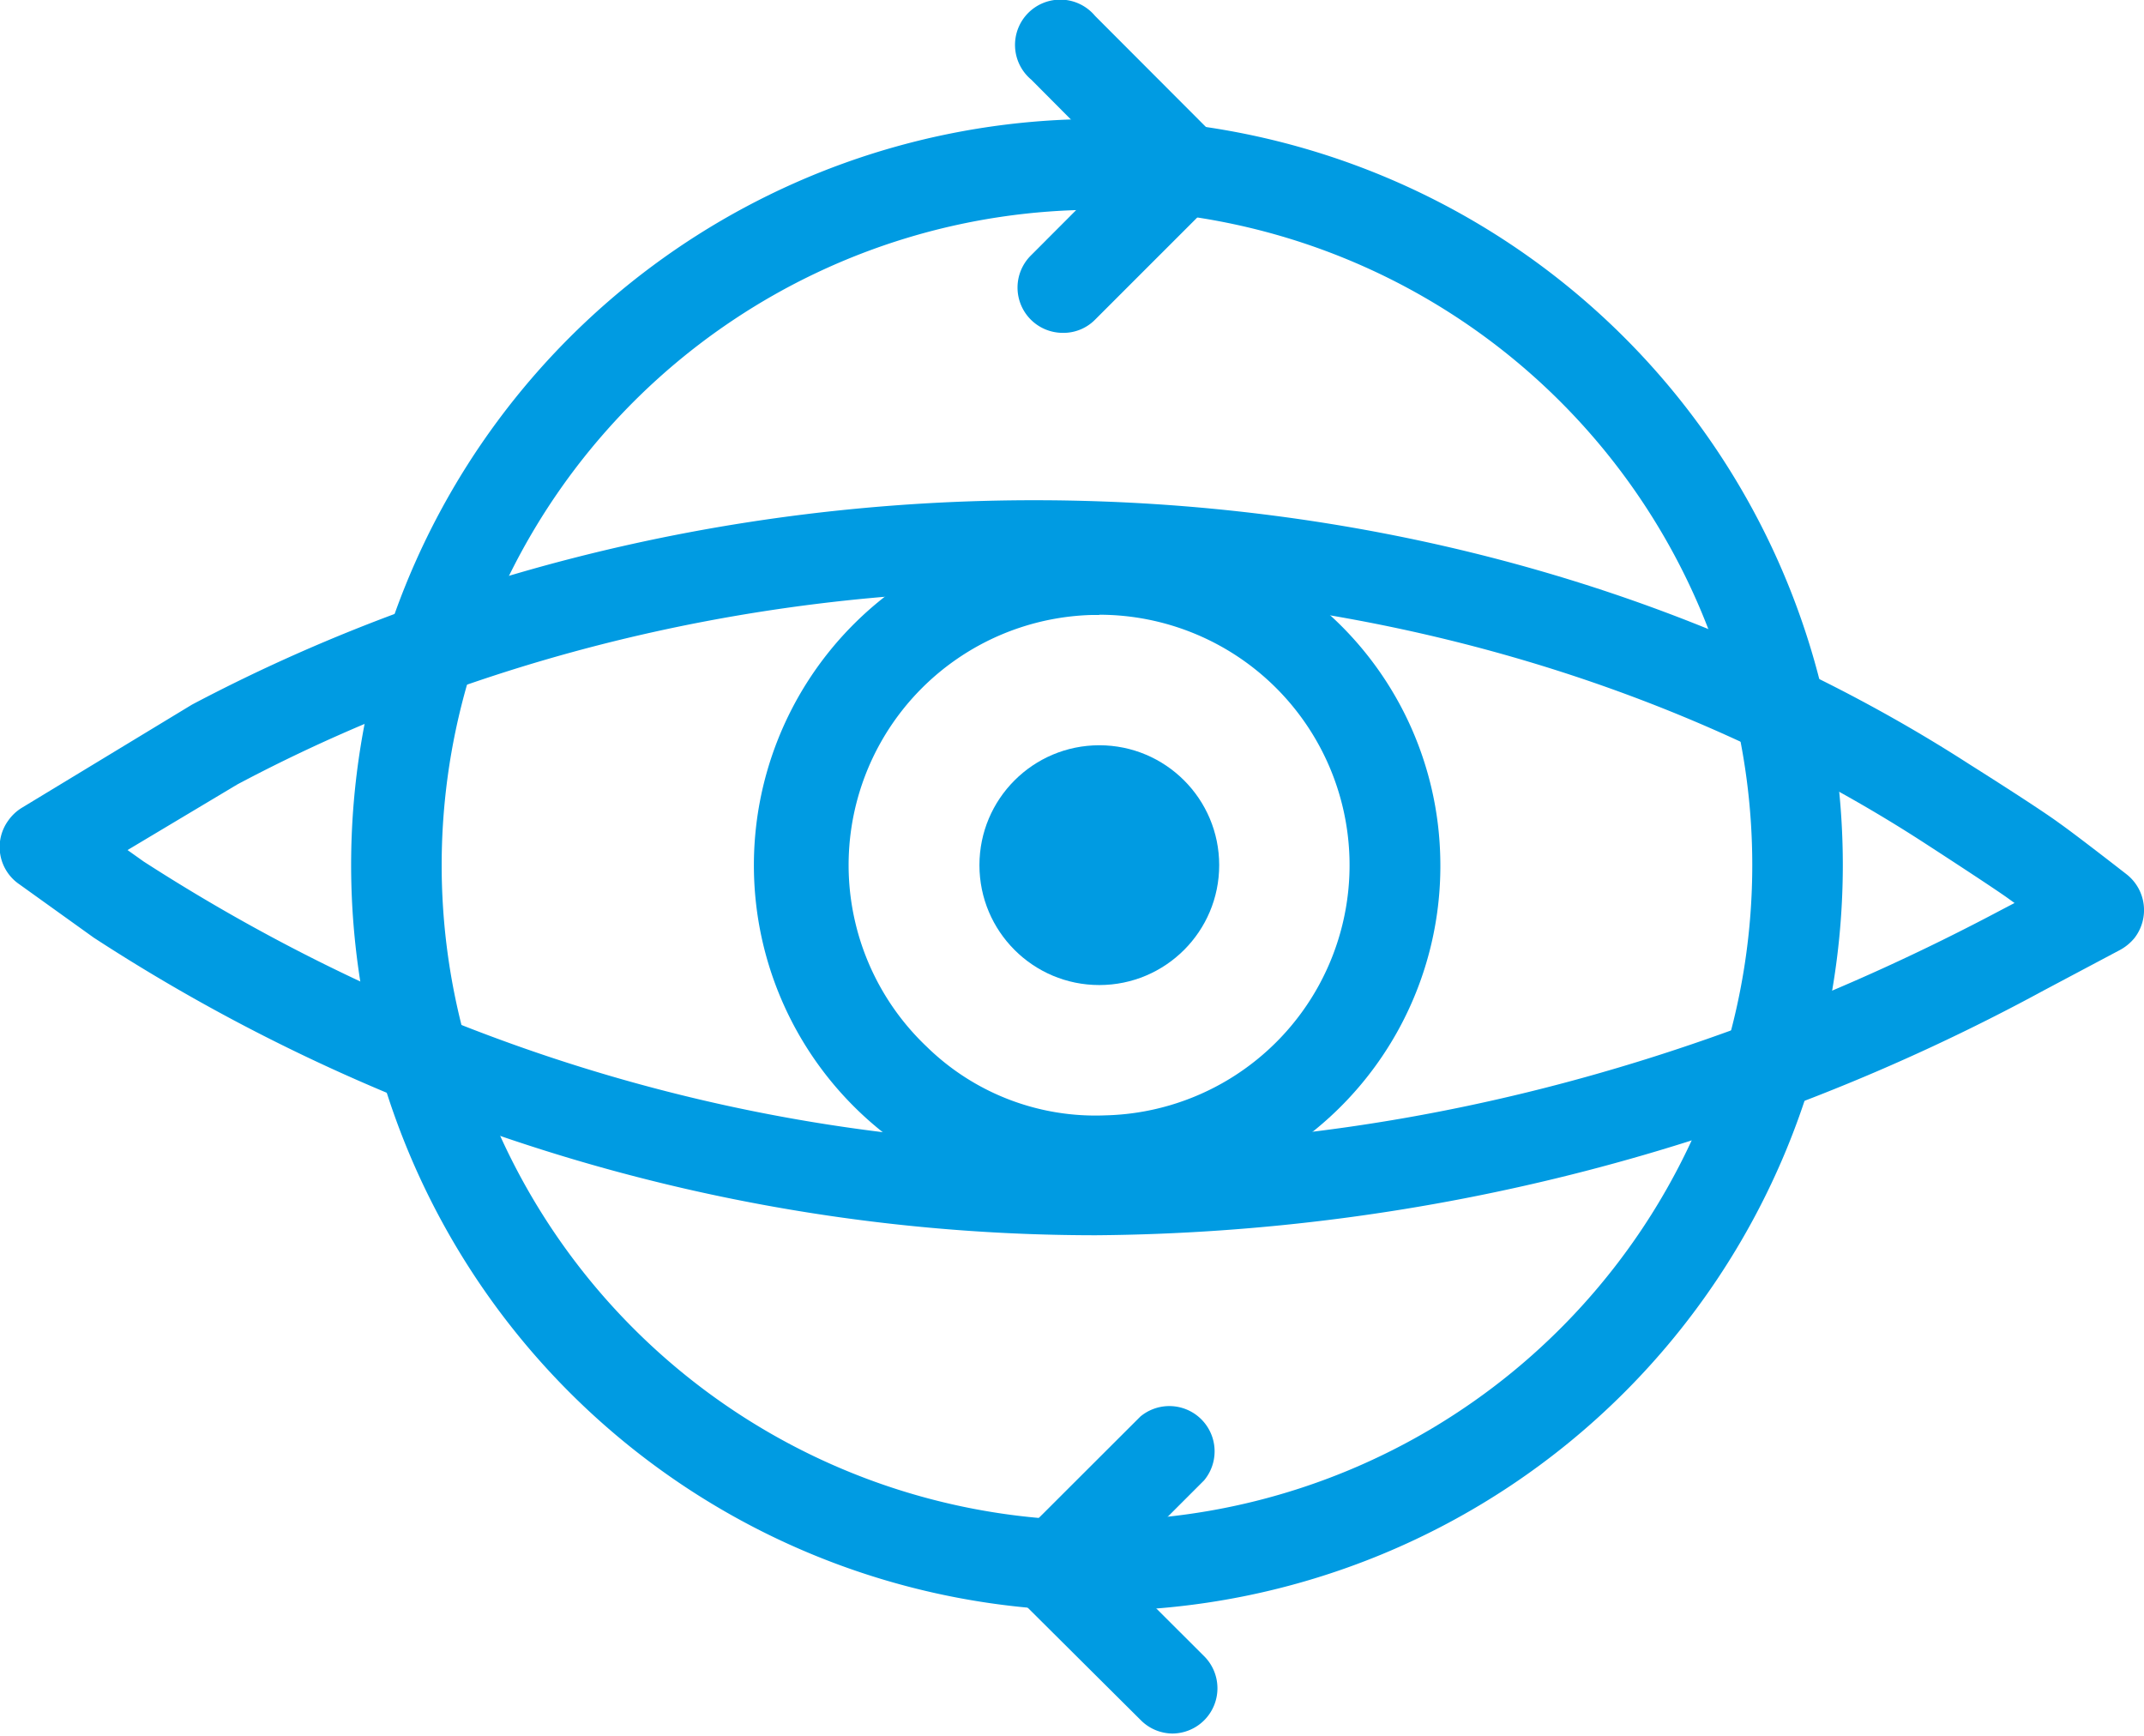
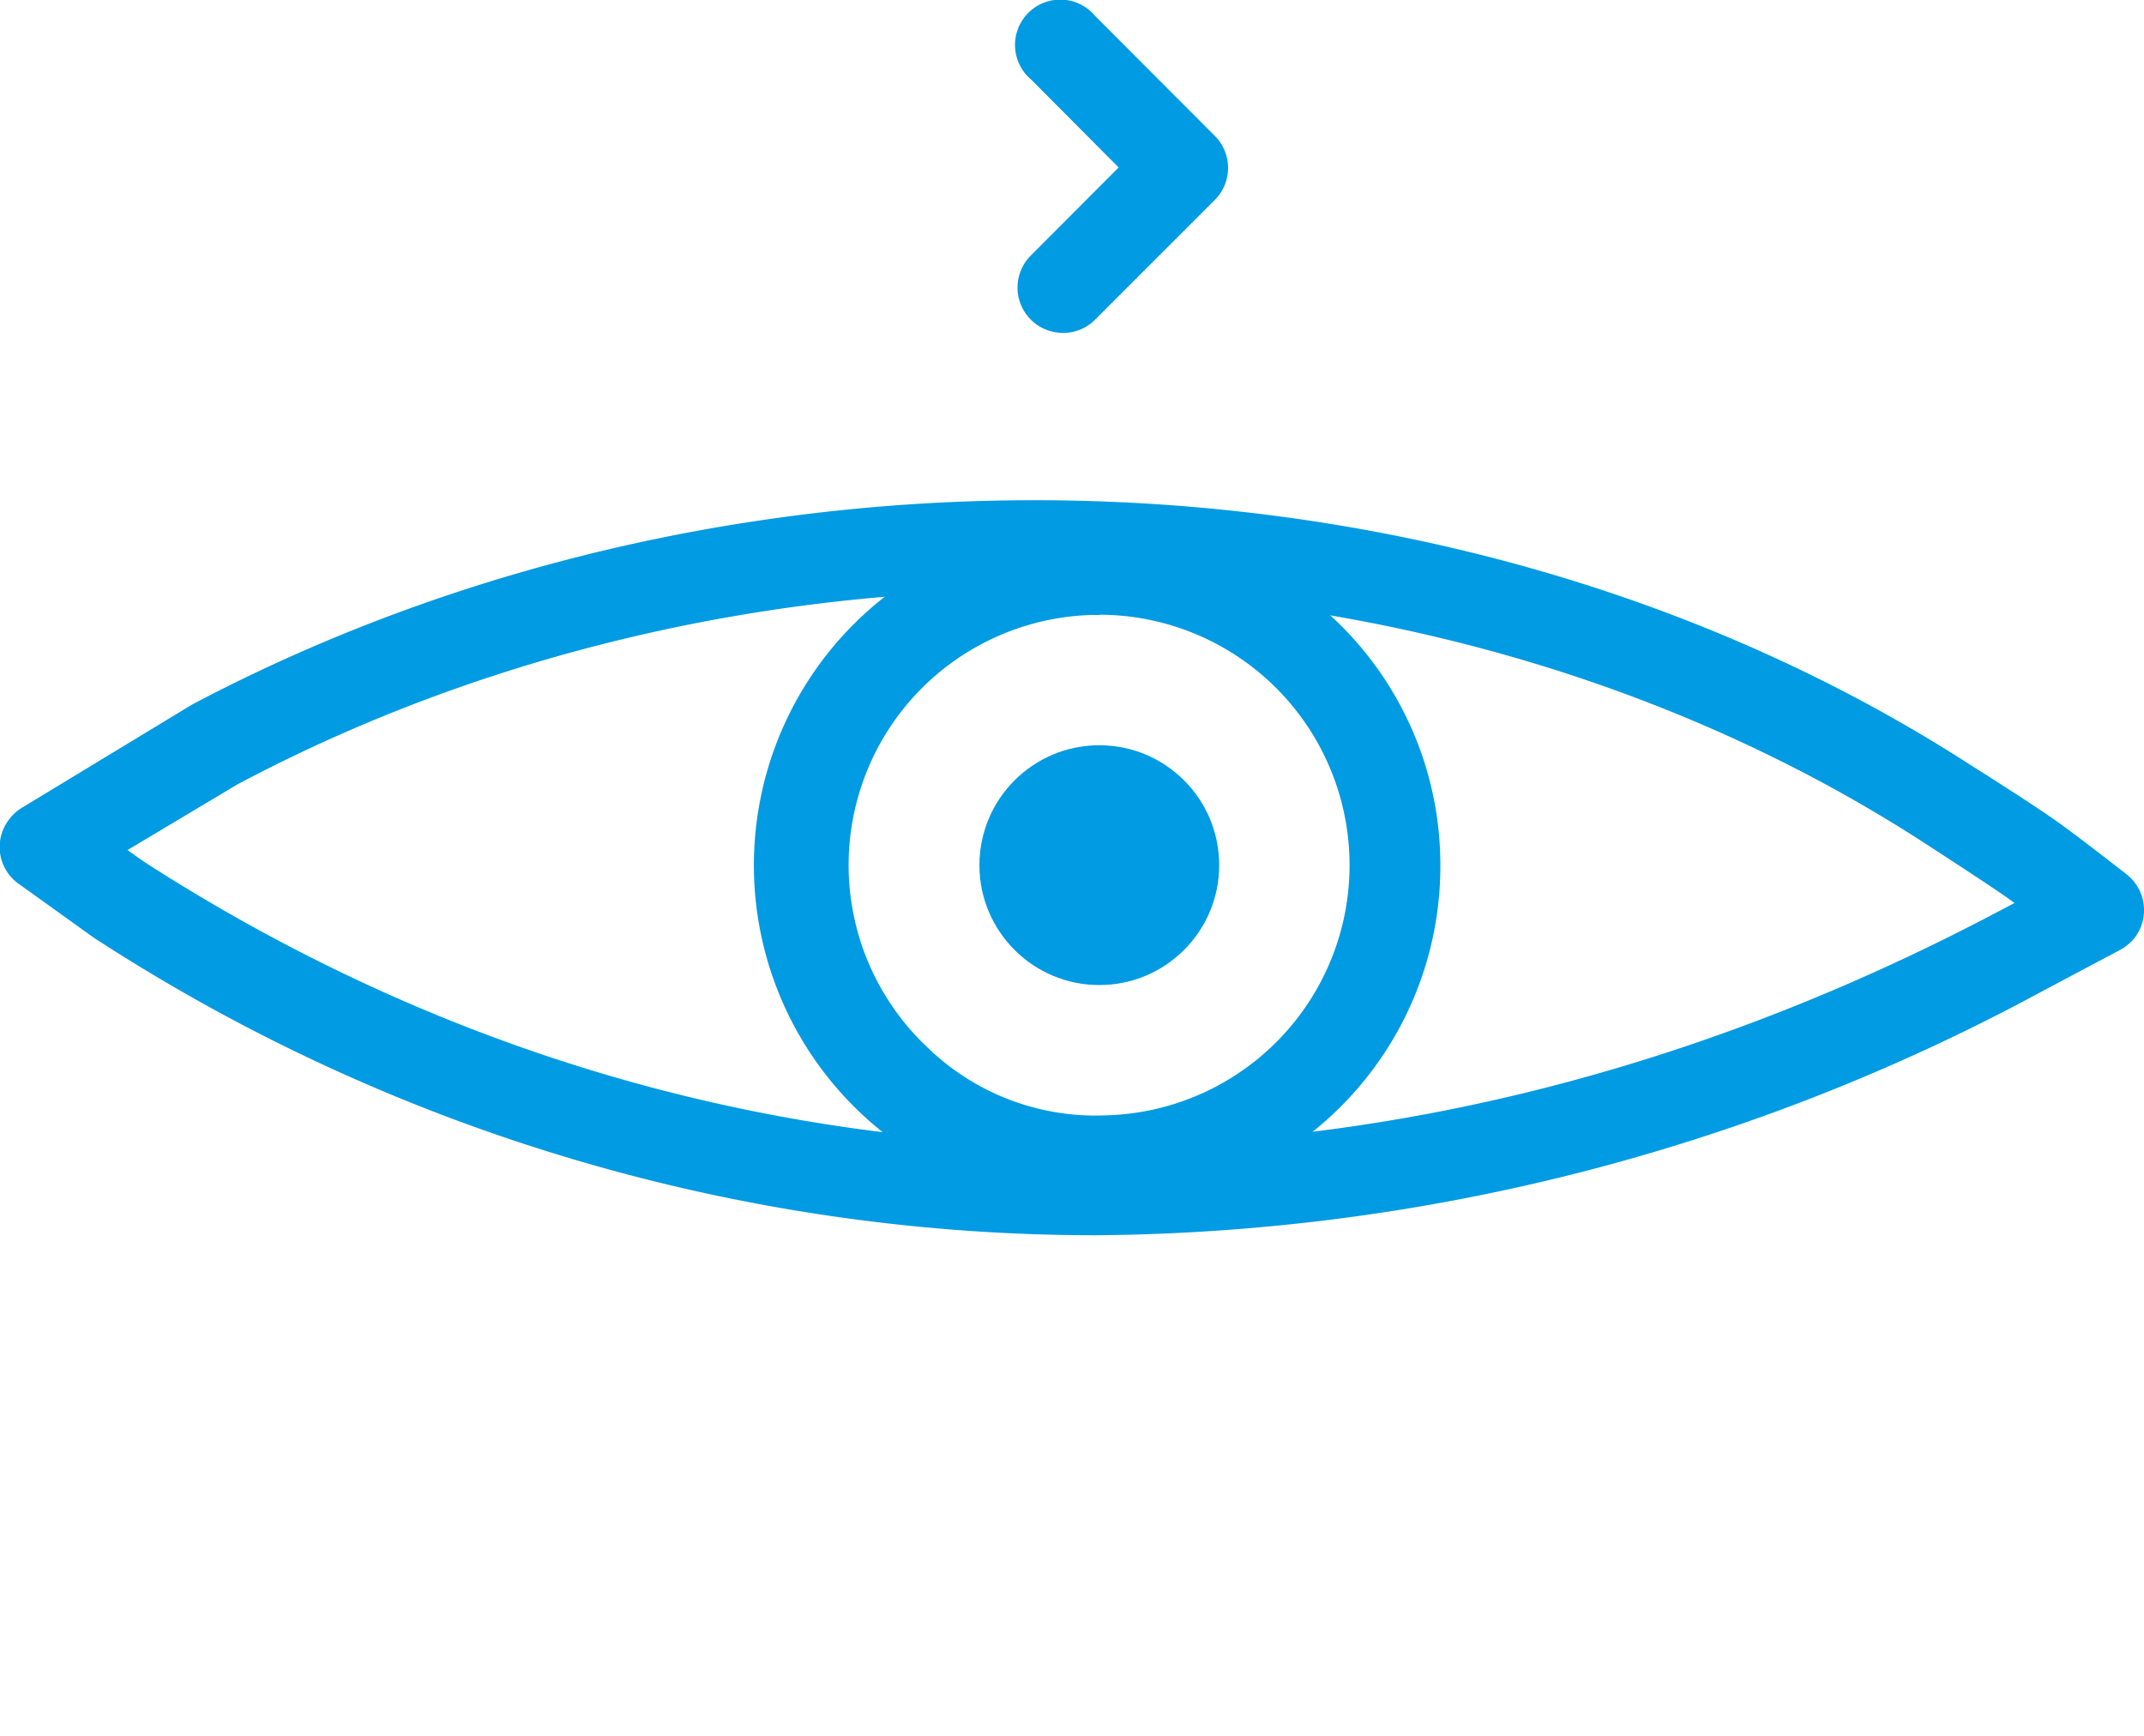
<svg xmlns="http://www.w3.org/2000/svg" viewBox="0 0 100.87 81.44" width="105" height="85">
  <defs>
    <style>.ae27f41b-20ab-4024-bc31-737c63154ebf{fill:#009BE2;}</style>
  </defs>
  <title>Gruppe 127</title>
  <g id="bae35d5b-c7c9-455c-b9a3-fe8672dd4f21" data-name="Ebene 2">
    <g id="b140d49f-ebb6-4d90-b0d6-d555cc269558" data-name="Ebene 2">
      <g id="a89d1c90-0ffe-4029-9fab-9ea0bf4a6ef1" data-name="Gruppe 127">
        <path id="a5152be7-be13-49df-8e9e-ba25570dcd99" data-name="Pfad 299" class="ae27f41b-20ab-4024-bc31-737c63154ebf" d="M51.56,58A86.41,86.41,0,0,1,4.41,44L.91,41.49a2.12,2.12,0,0,1-.52-3,2.15,2.15,0,0,1,.64-.6l8-4.85C35.13,19.24,68.7,20.39,92.68,35.86h0s3.18,2,4.2,2.75c.81.57,3.17,2.41,3.17,2.41a2.14,2.14,0,0,1,.37,3,2.29,2.29,0,0,1-.68.56l-3.58,1.9A95,95,0,0,1,51.56,58ZM6,39.88l.76.54c26.27,16.94,58.15,17.8,87.37,2.29l.65-.34-.39-.28c-1-.7-4-2.64-4-2.64C67.63,24.78,35.8,23.71,11.17,36.79Z" />
        <path id="f715cacb-ca54-4ffd-b98a-fb0aadd15b4b" data-name="Pfad 300" class="ae27f41b-20ab-4024-bc31-737c63154ebf" d="M51.71,56.63a16,16,0,0,1-.41-32.07A16.24,16.24,0,0,1,62.76,29a15.9,15.9,0,0,1,5,11.21h0A16,16,0,0,1,52.15,56.63h-.44Zm0-27.81h-.32a11.77,11.77,0,0,0-7.79,20.31A11.35,11.35,0,0,0,52,52.36,11.77,11.77,0,0,0,63.49,40.29h0A11.78,11.78,0,0,0,51.73,28.81Z" />
-         <path id="b5a1ff5c-cf48-4de5-9937-df42488d626e" data-name="Pfad 301" class="ae27f41b-20ab-4024-bc31-737c63154ebf" d="M51.62,75.67A35.09,35.09,0,1,1,86.7,40.58,35.09,35.09,0,0,1,51.62,75.67Zm0-65.91A30.83,30.83,0,1,0,82.44,40.58,30.82,30.82,0,0,0,51.62,9.76Z" />
-         <path id="aaa4b5fe-4bea-4404-89b4-0d3cf680db8b" data-name="Pfad 302" class="ae27f41b-20ab-4024-bc31-737c63154ebf" d="M55.18,81.44a2.12,2.12,0,0,1-1.5-.62L48,75.17a2.13,2.13,0,0,1,0-3l5.65-5.64a2.13,2.13,0,0,1,3,3l-4.14,4.14,4.14,4.13a2.13,2.13,0,0,1-1.51,3.64Z" />
        <path id="a2b25633-1334-4724-a467-b9260768aa99" data-name="Pfad 303" class="ae27f41b-20ab-4024-bc31-737c63154ebf" d="M50,15.55a2.13,2.13,0,0,1-1.5-3.64l4.13-4.14L48.52,3.64a2.13,2.13,0,1,1,3-3l5.64,5.65a2.13,2.13,0,0,1,0,3l-5.64,5.64A2.09,2.09,0,0,1,50,15.55Z" />
        <circle id="f425a901-e10e-45a9-a648-02b534f7414c" data-name="Ellipse 8" class="ae27f41b-20ab-4024-bc31-737c63154ebf" cx="51.72" cy="40.59" r="5.64" />
      </g>
    </g>
  </g>
</svg>